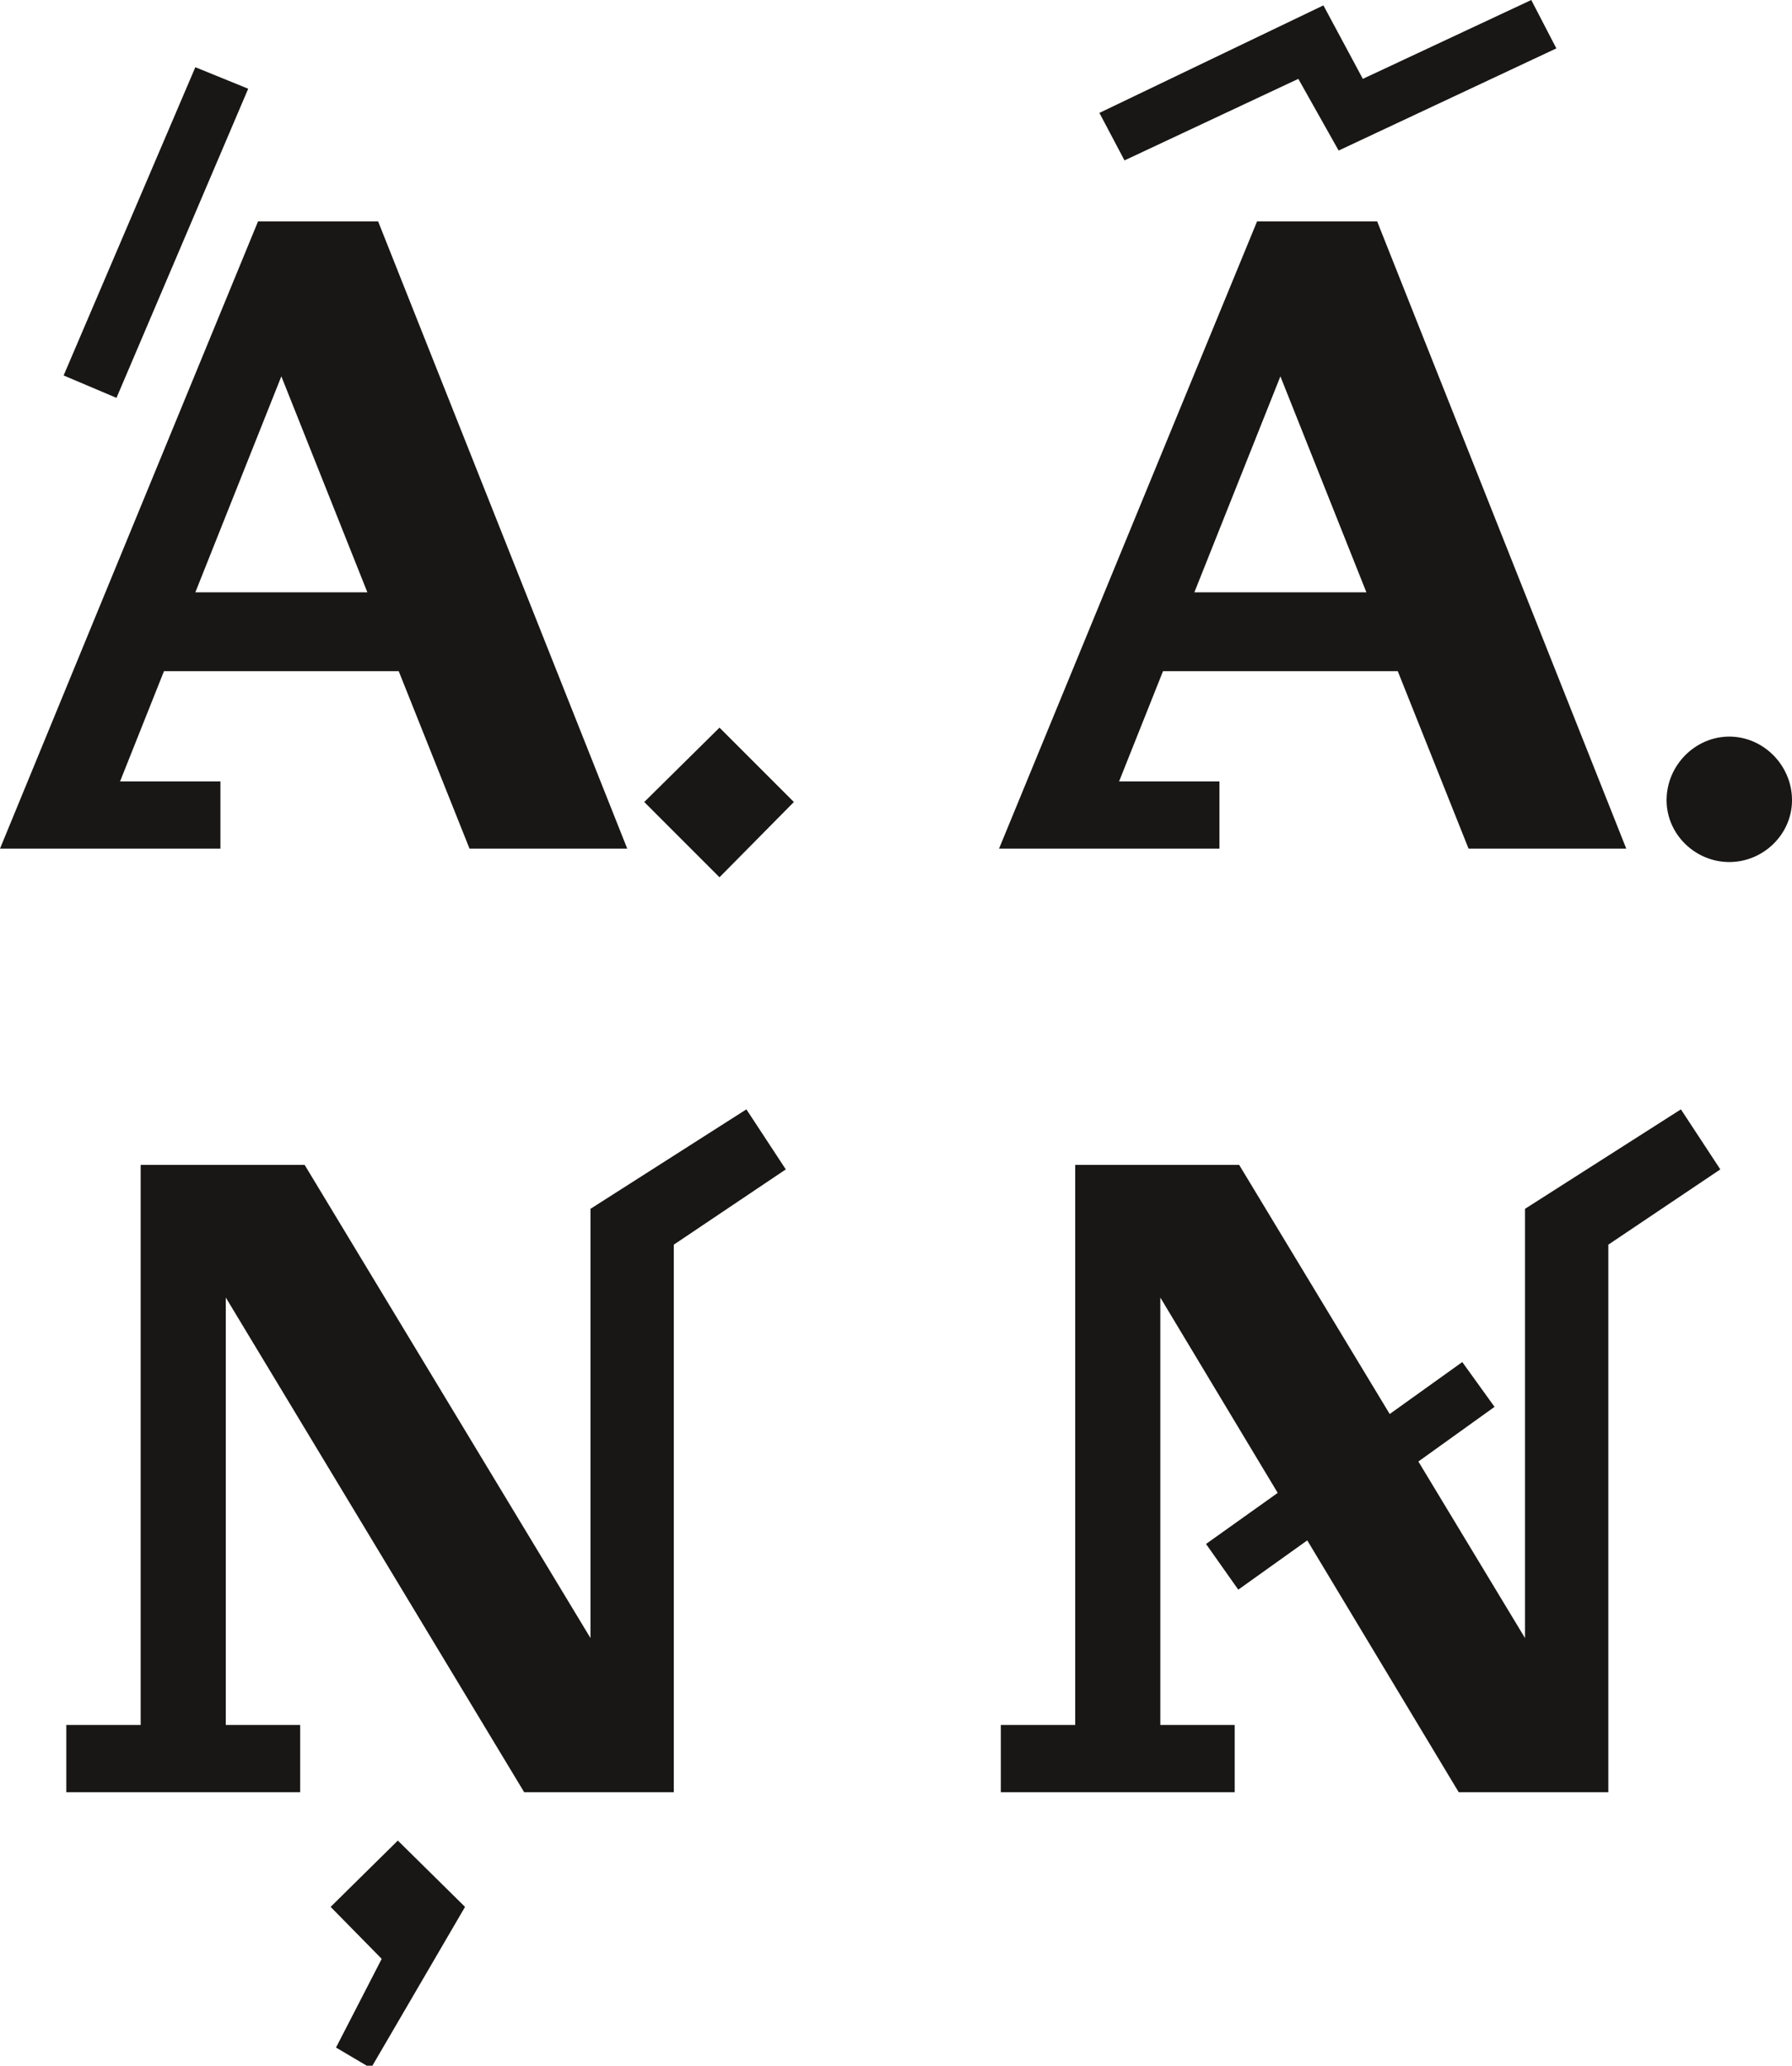
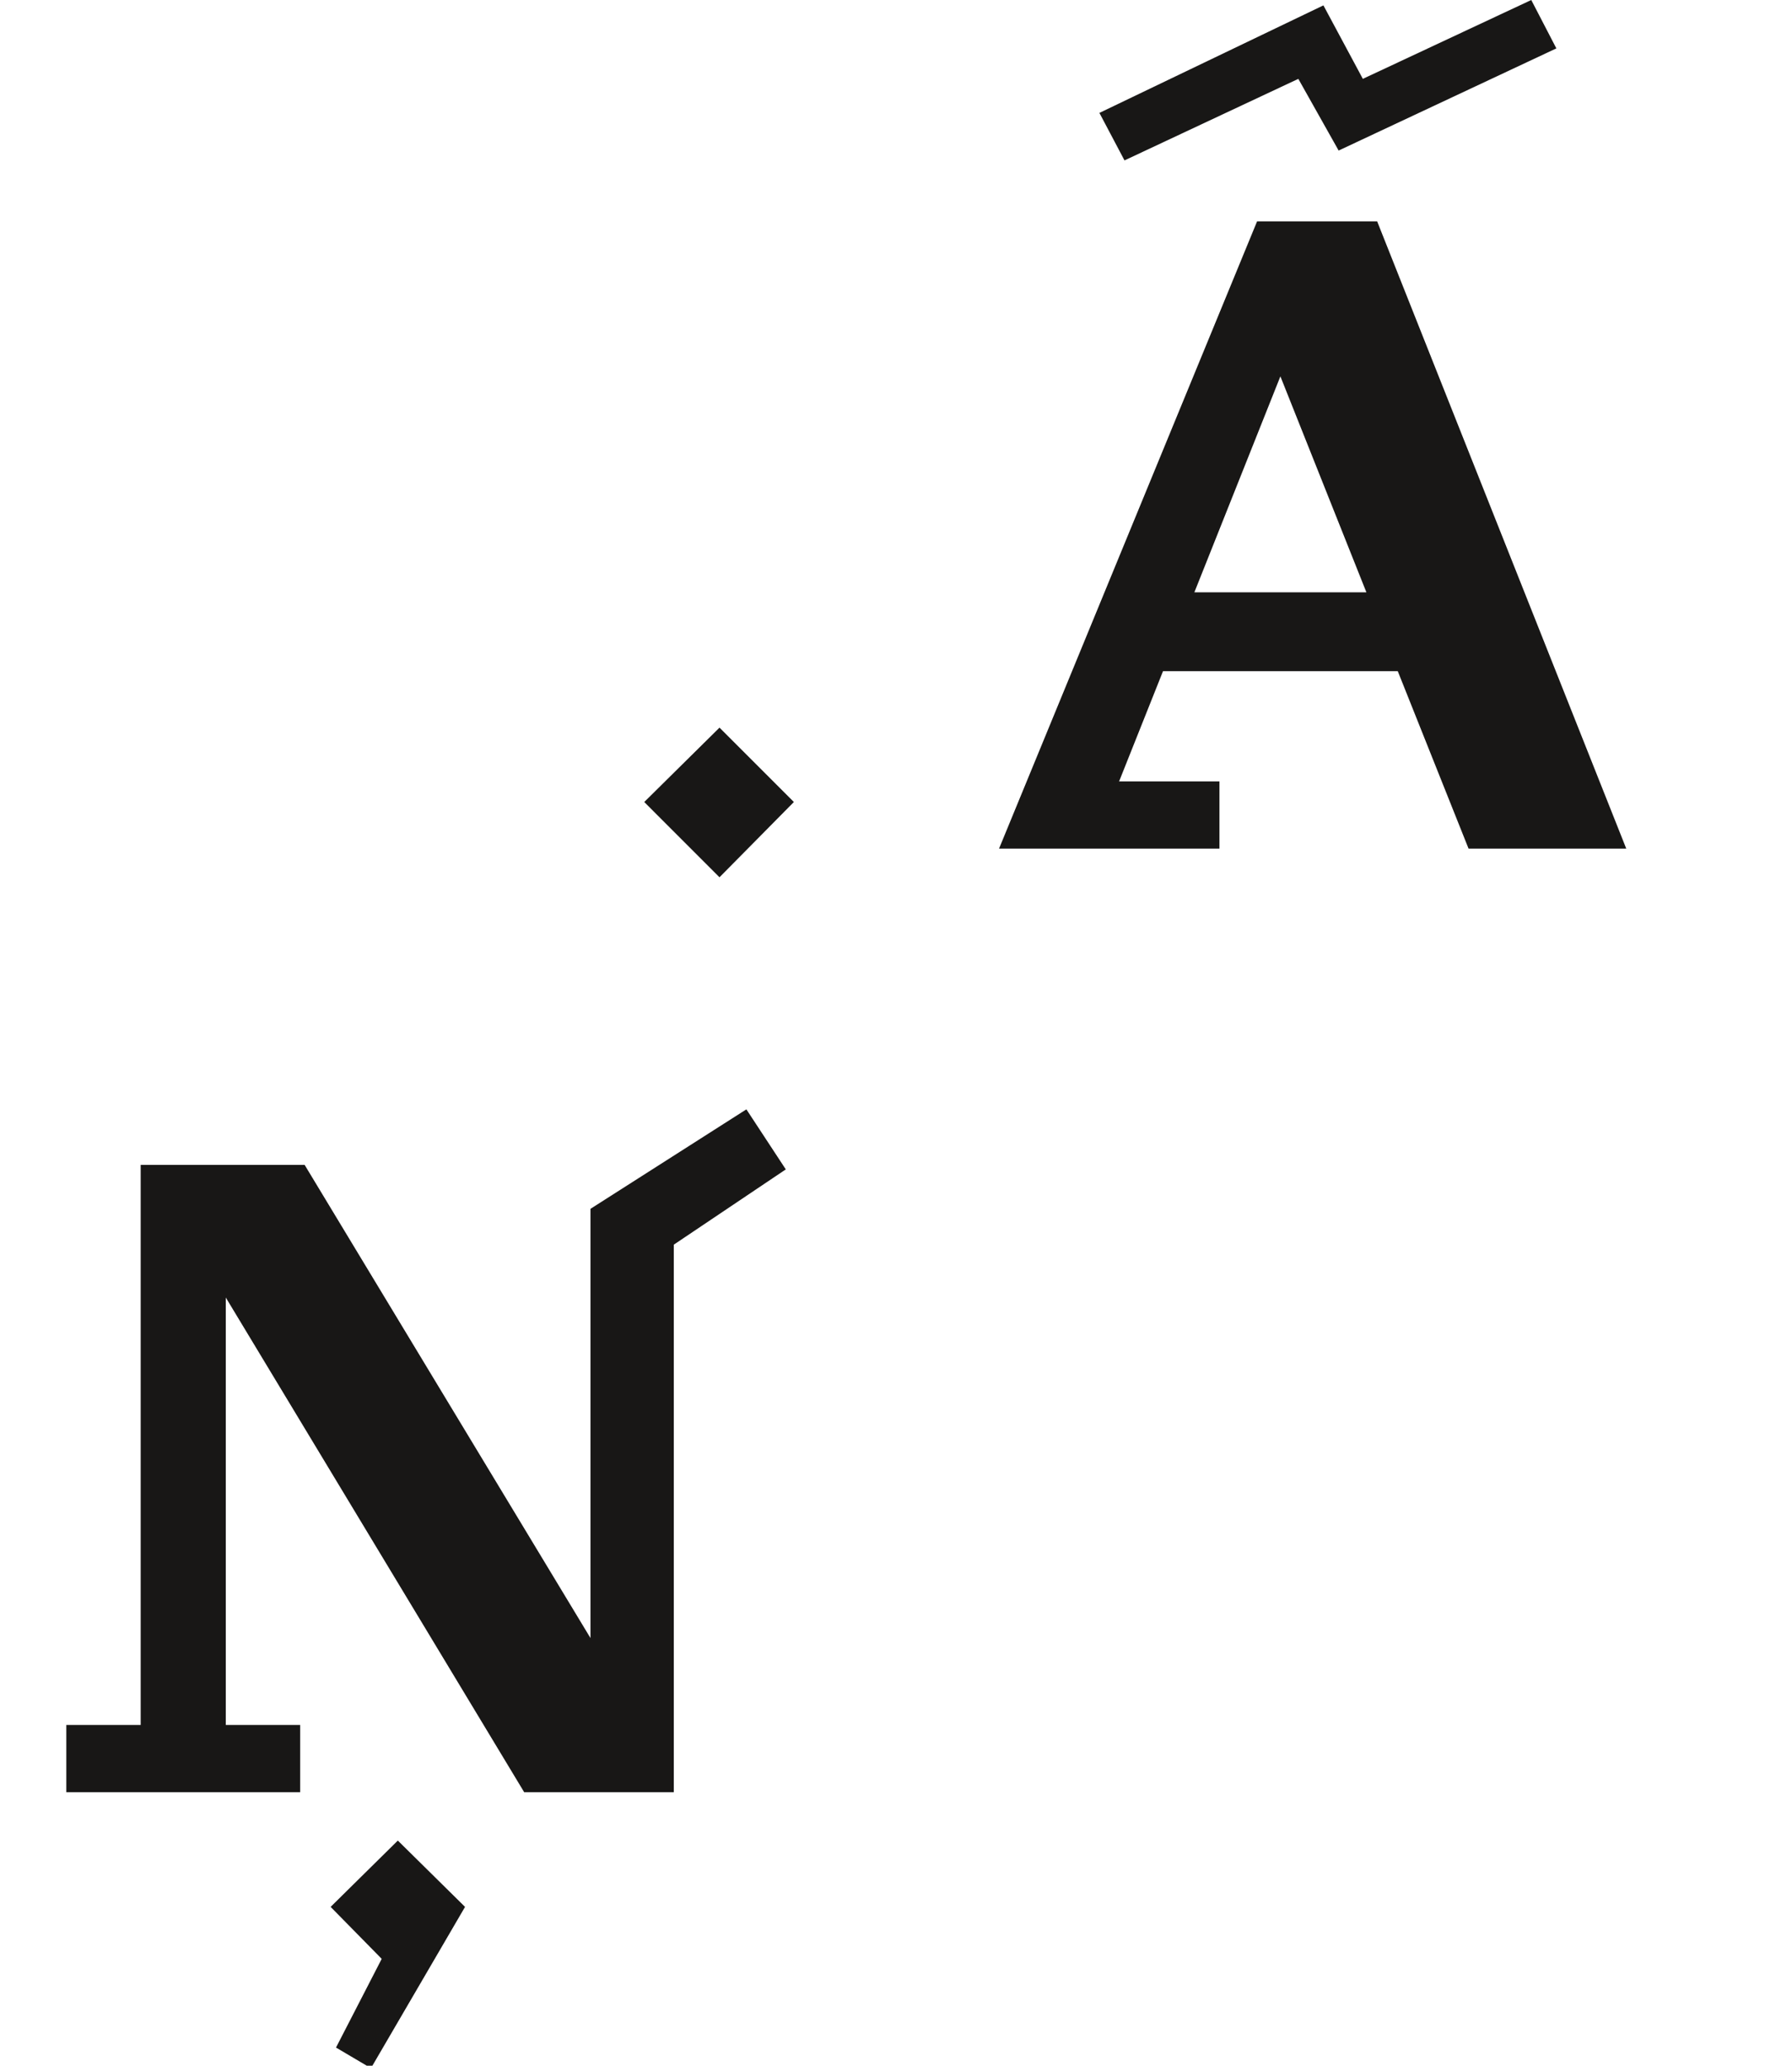
<svg xmlns="http://www.w3.org/2000/svg" width="190" height="219">
  <g>
    <title>Layer 1</title>
    <g id="svg_1">
-       <path id="svg_2" d="m66.502,89.967l-16.721,0l-7.506,-18.81l-24.89,0l-4.655,11.686l10.641,0l0,7.125l-23.371,0l27.361,-66.5l12.729,0l26.412,66.499zm-40.186,-80.56l-13.966,32.774l-5.604,-2.375l13.965,-32.68l5.605,2.281zm-5.605,53.39l18.24,0l-9.121,-22.896l-9.119,22.896z" fill="#181716" />
      <polygon id="svg_3" points="84.172,85.027 76.286,93.007 68.307,85.027 76.286,77.142 " fill="#181716" />
      <path id="svg_4" d="m172.426,89.967l-16.72,0l-7.505,-18.81l-24.891,0l-4.656,11.686l10.641,0l0,7.125l-23.369,0l27.359,-66.5l12.73,0l26.411,66.499zm-53.199,-72.961l-2.66,-5.036l23.75,-11.4l4.181,7.79l17.858,-8.36l2.66,5.13l-23.084,10.831l-4.274,-7.601l-18.431,8.646zm25.648,45.791l-9.119,-22.896l-9.121,22.896l18.24,0z" fill="#181716" />
-       <path id="svg_5" d="m190.001,84.837c0,3.61 -3.04,6.555 -6.649,6.555c-3.61,0 -6.649,-2.945 -6.649,-6.555c0,-3.705 3.039,-6.745 6.649,-6.745c3.609,0 6.649,3.04 6.649,6.745z" fill="#181716" />
      <path id="svg_6" d="m83.316,123.976l-11.875,7.98l0,58.047l-15.865,0l-31.636,-52.441l0,45.316l7.886,0l0,7.125l-24.796,0l0,-7.125l7.886,0l0,-59.377l17.385,0l30.305,50.162l0,-45.506l16.531,-10.546l4.179,6.365zm-34.009,78.187l-9.976,17.1l-3.705,-2.186l4.845,-9.404l-5.415,-5.51l7.125,-7.031l7.126,7.031z" fill="#181716" />
-       <polygon id="svg_7" points="182.4,123.976 170.525,131.956 170.525,190.003 154.661,190.003 138.605,163.308 131.291,168.532 127.871,163.687 135.471,158.273 123.025,137.562 123.025,182.878 130.91,182.878 130.91,190.003 106.115,190.003 106.115,182.878 114,182.878 114,123.501 131.386,123.501 147.346,149.911 155.041,144.402 158.461,149.152 150.386,154.946 161.691,173.661 161.691,128.157 178.221,117.611 " fill="#181716" />
    </g>
  </g>
</svg>